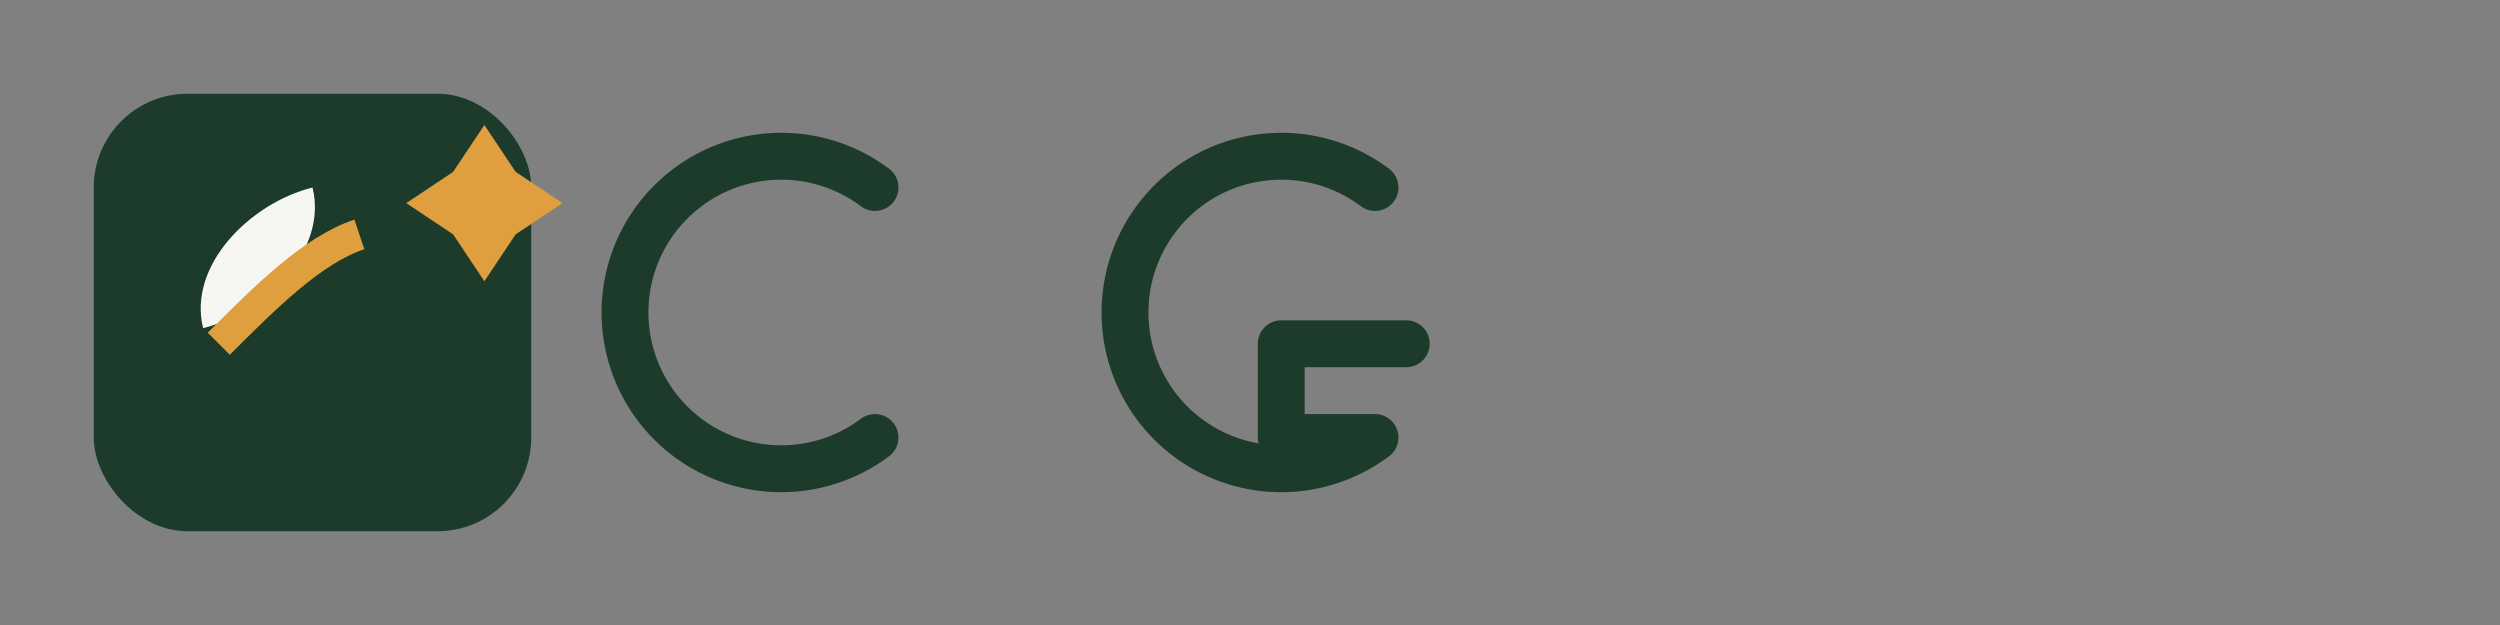
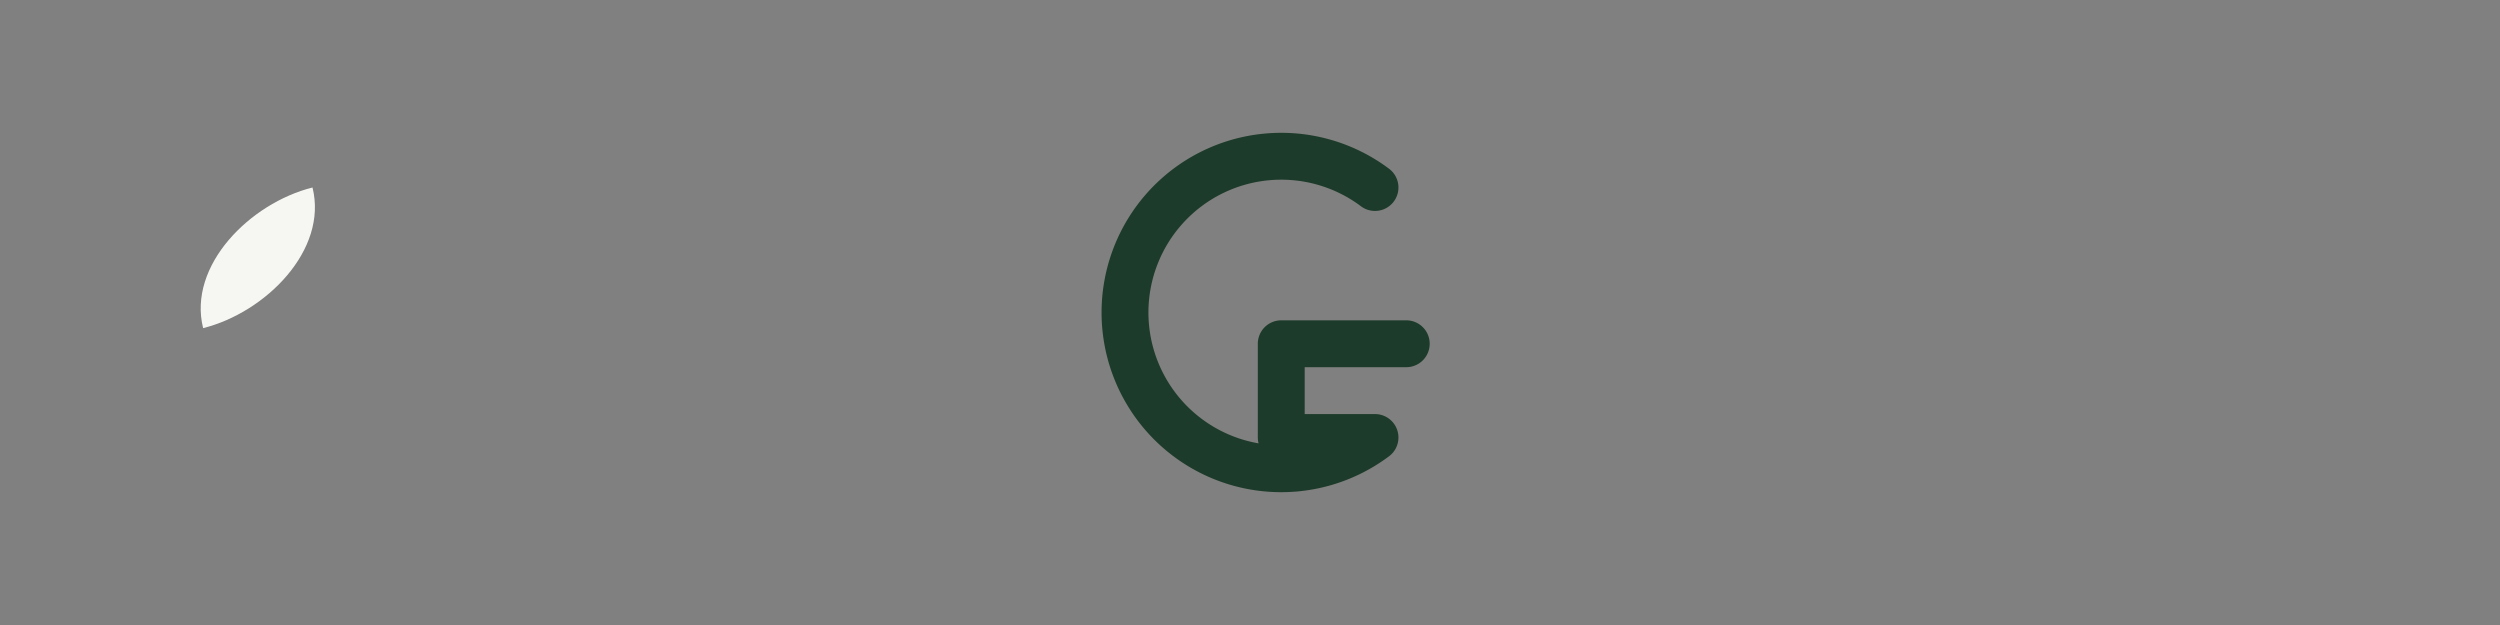
<svg xmlns="http://www.w3.org/2000/svg" width="160" height="40" viewBox="0 0 160 40">
  <rect x="0" y="0" width="160" height="40" fill="#808080" stroke="none" />
-   <rect x="6" y="6" width="28" height="28" rx="6" fill="#1D3B2A" />
  <path d="M20 12c-4 1-8 5-7 9 4-1 8-5 7-9z" fill="#F6F7F2" />
-   <path d="M14 22c3-3 6-6 9-7" fill="none" stroke="#E09F3E" stroke-width="2" />
-   <path d="M31 8l2 3 3 2-3 2-2 3-2-3-3-2 3-2z" fill="#E09F3E" />
  <g fill="none" stroke="#1D3B2A" stroke-width="3" stroke-linecap="round" stroke-linejoin="round">
-     <path d="M56 12a10 10 0 1 0 0 16" />
    <path d="M88 12a10 10 0 1 0 0 16h-6v-6h8" />
  </g>
</svg>